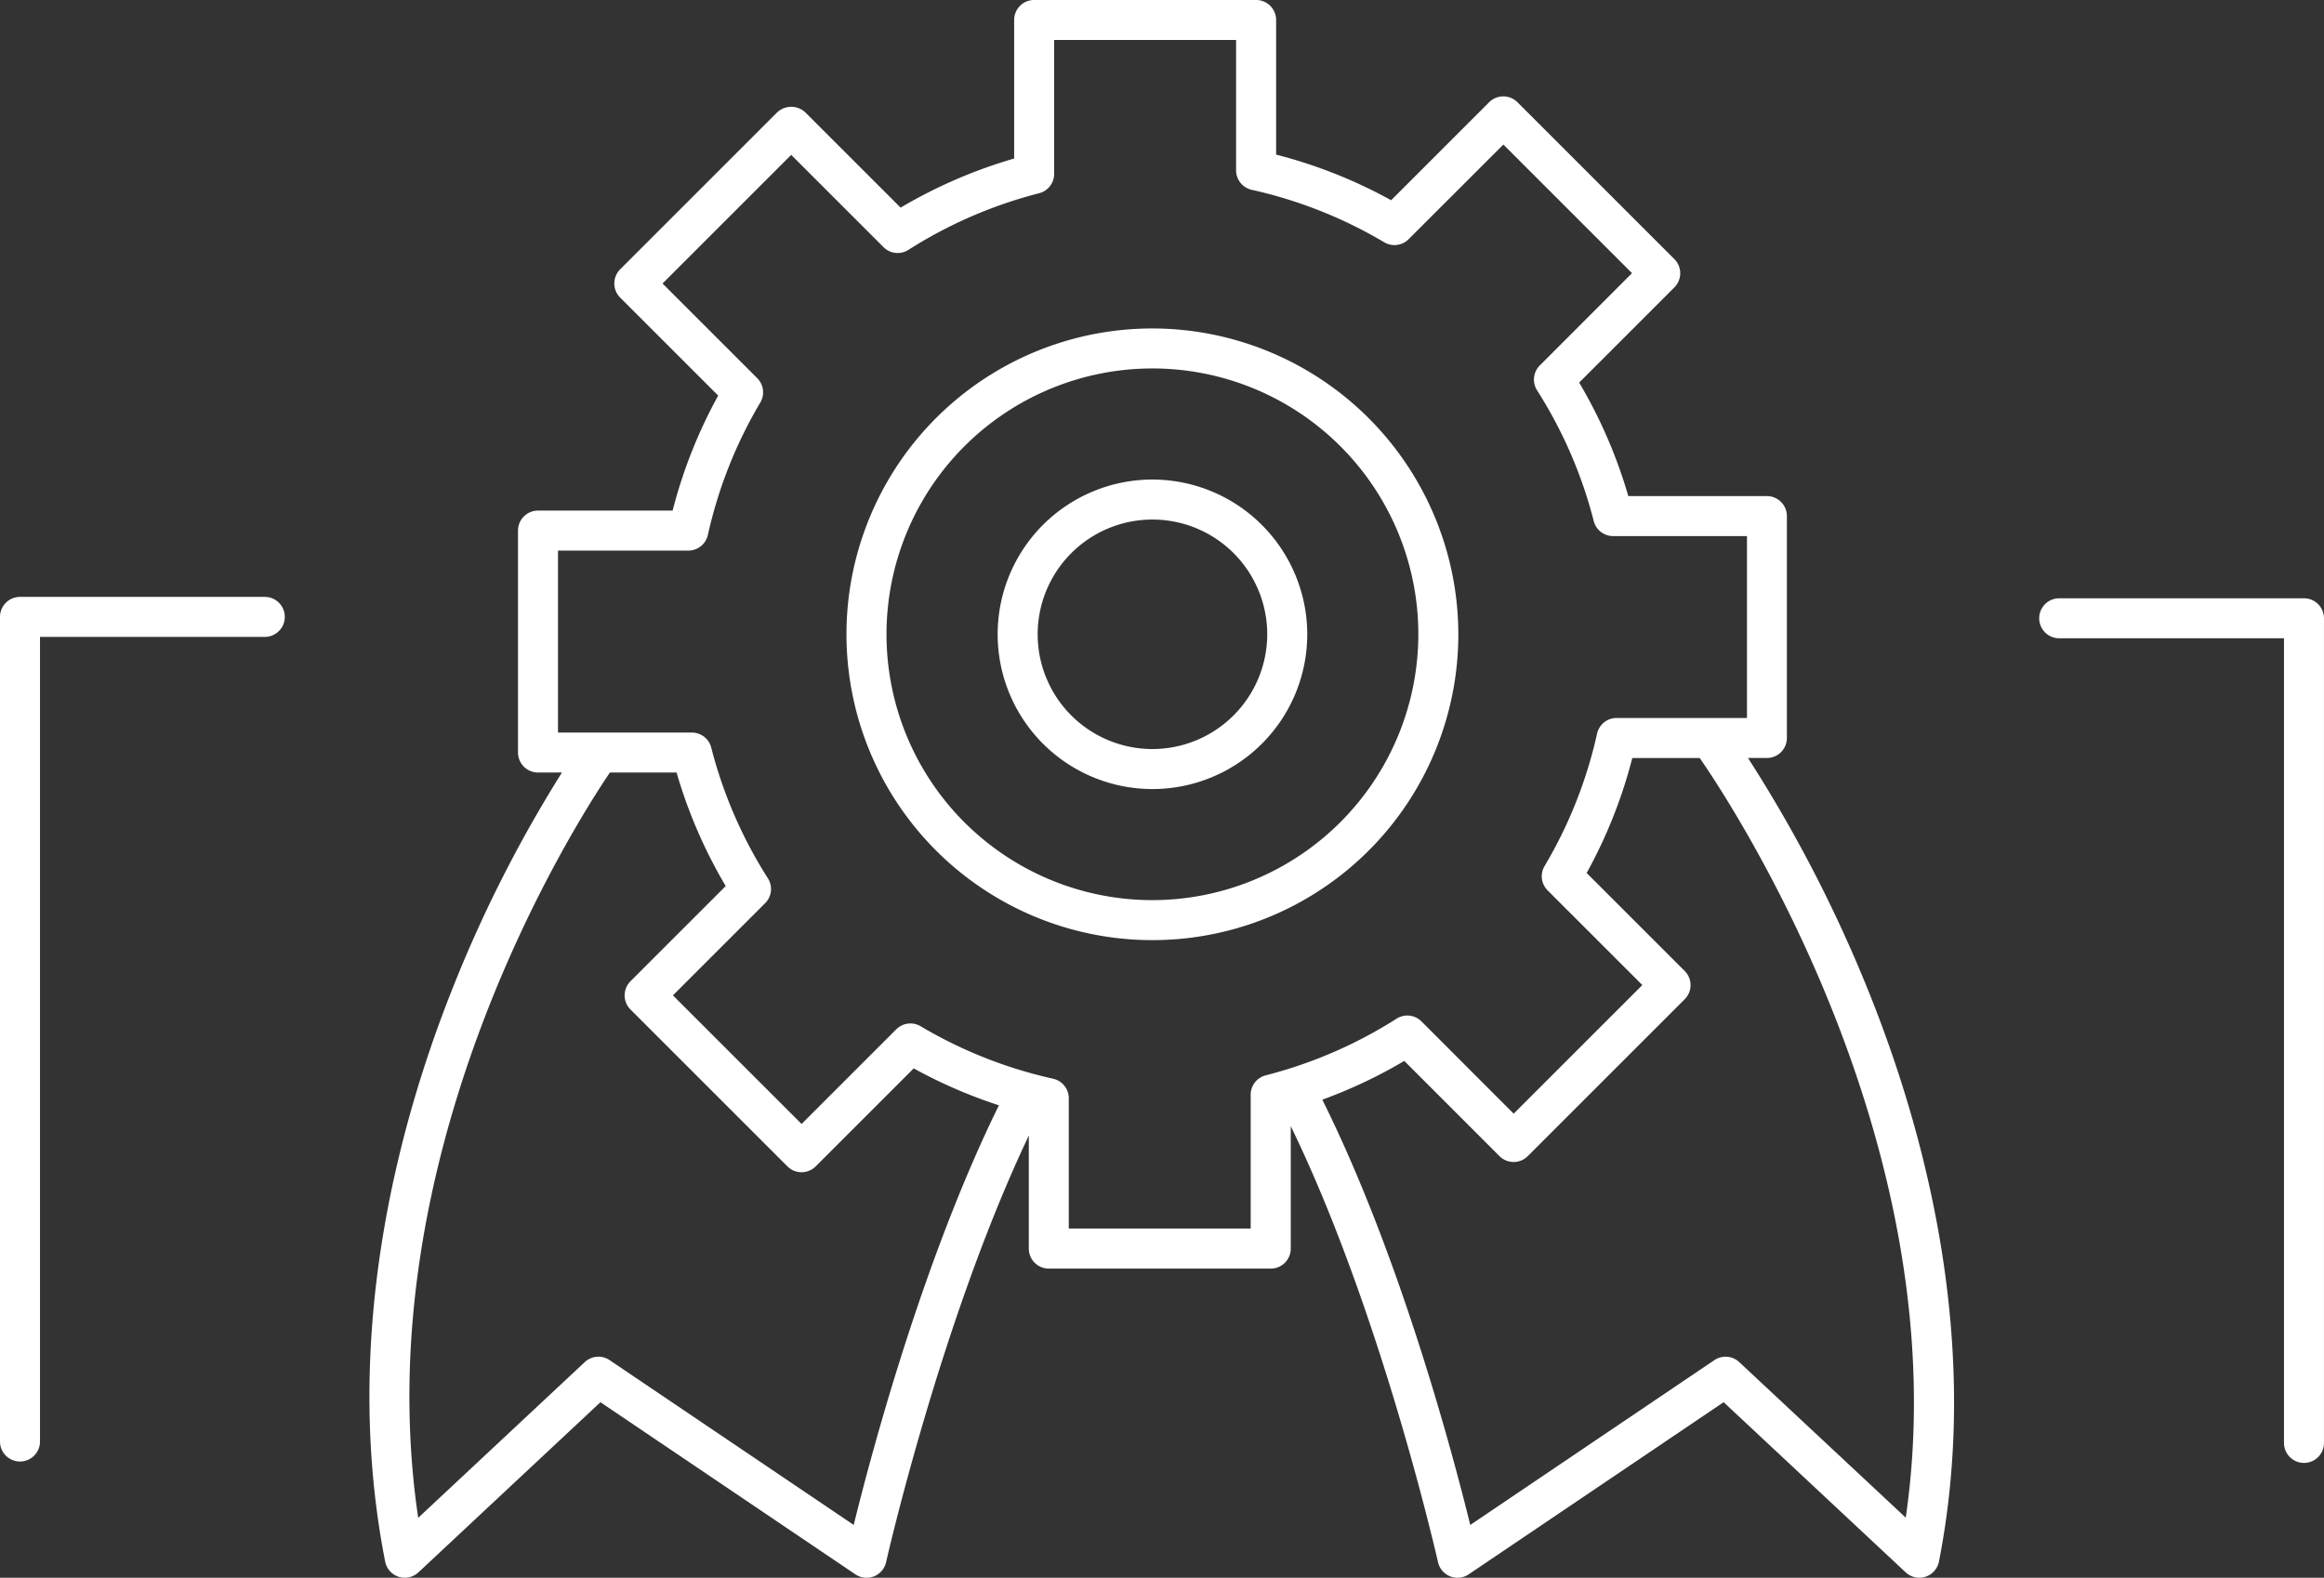
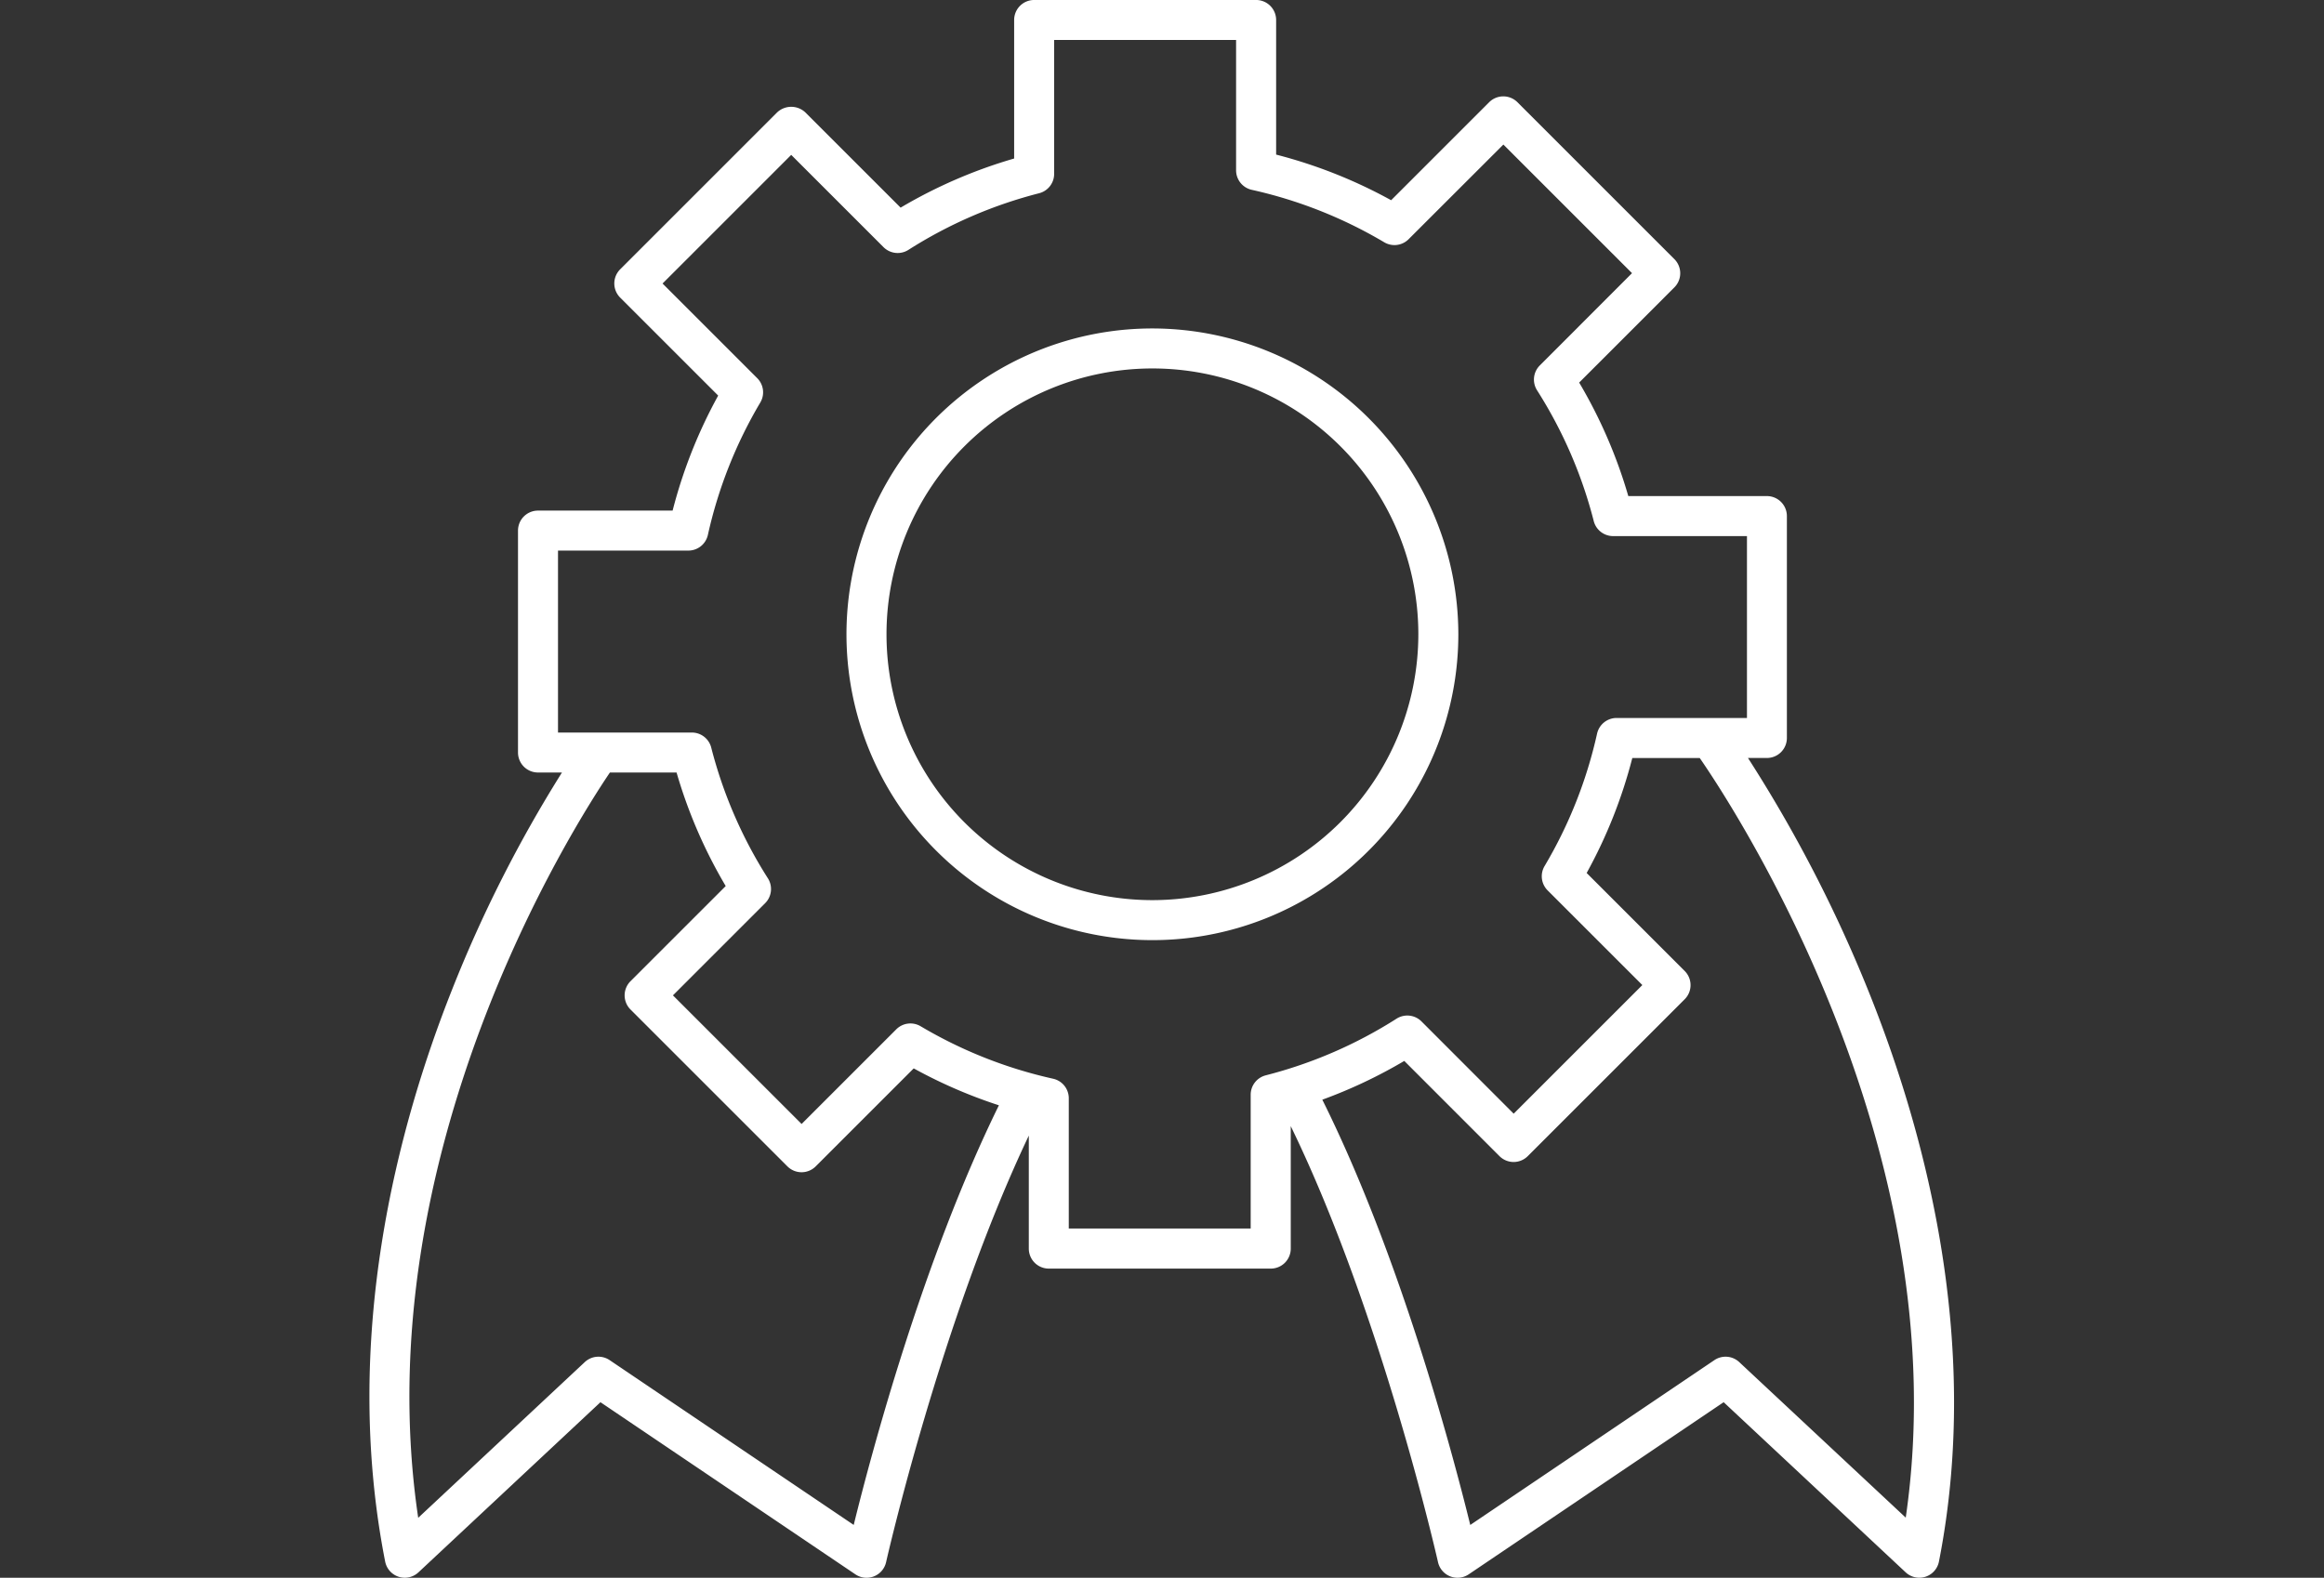
<svg xmlns="http://www.w3.org/2000/svg" width="151.063" height="102.584" viewBox="0 0 151.063 102.584">
  <rect x="0" y="0" width="151.063" height="102.584" fill="#333333" stroke="none" />
  <defs>
    <clipPath id="clip-path">
      <rect id="Rectangle_30" data-name="Rectangle 30" width="151.063" height="102.584" fill="#fff" />
    </clipPath>
  </defs>
  <g id="Groupe_101" data-name="Groupe 101" clip-path="url(#clip-path)">
-     <path id="Tracé_82" data-name="Tracé 82" d="M159.656,71.927a10.062,10.062,0,1,0,10.062,10.062,10.074,10.074,0,0,0-10.062-10.062m0,17.523a7.461,7.461,0,1,1,7.461-7.461,7.47,7.47,0,0,1-7.461,7.461" transform="translate(-84.745 -40.747)" fill="#fff" />
    <path id="Tracé_83" data-name="Tracé 83" d="M146.818,49.265A19.886,19.886,0,1,0,166.7,69.151a19.909,19.909,0,0,0-19.886-19.886m0,37.171A17.285,17.285,0,1,1,164.1,69.151a17.305,17.305,0,0,1-17.285,17.285" transform="translate(-71.906 -27.909)" fill="#fff" />
-     <path id="Tracé_84" data-name="Tracé 84" d="M17.212,89.526H1.3a1.3,1.3,0,0,0-1.3,1.3v53.618a1.3,1.3,0,1,0,2.6,0V92.127H17.212a1.3,1.3,0,1,0,0-2.6" transform="translate(0 -50.716)" fill="#fff" />
    <path id="Tracé_85" data-name="Tracé 85" d="M145,49.285h1.229a1.3,1.3,0,0,0,1.3-1.3V33.556a1.3,1.3,0,0,0-1.3-1.3h-9.008a31.939,31.939,0,0,0-3.194-7.38l6.188-6.189a1.3,1.3,0,0,0,0-1.839l-10.2-10.2a1.3,1.3,0,0,0-1.839,0l-6.371,6.371a31.978,31.978,0,0,0-7.476-2.966V1.3a1.3,1.3,0,0,0-1.3-1.3H98.6a1.3,1.3,0,0,0-1.3,1.3v9.008a31.928,31.928,0,0,0-7.38,3.194l-6.19-6.19a1.337,1.337,0,0,0-1.839,0l-10.2,10.2a1.3,1.3,0,0,0,0,1.839l6.371,6.371A31.956,31.956,0,0,0,75.1,33.2H66.35a1.3,1.3,0,0,0-1.3,1.3V48.93a1.3,1.3,0,0,0,1.3,1.3h1.557a85.916,85.916,0,0,0-7.154,14.145c-3.55,8.951-7.185,22.664-4.338,37.16a1.3,1.3,0,0,0,2.164.7l11.83-11.062,16.568,11.19a1.3,1.3,0,0,0,2-.793c.037-.164,3.56-15.7,9.276-27.732v7.348a1.3,1.3,0,0,0,1.3,1.3h14.427a1.3,1.3,0,0,0,1.3-1.3V73.223c5.89,12.107,9.533,28.178,9.571,28.346a1.3,1.3,0,0,0,2,.793l16.568-11.19,11.83,11.062a1.3,1.3,0,0,0,2.164-.7c2.849-14.5-1.039-28.47-4.8-37.632A90.477,90.477,0,0,0,145,49.285M86.874,99.154,71.006,88.437a1.3,1.3,0,0,0-1.616.128L58.563,98.689C55.05,75,68.77,53.558,71.023,50.231h4.334a31.946,31.946,0,0,0,3.194,7.381L72.362,63.8a1.3,1.3,0,0,0,0,1.839l10.2,10.2a1.3,1.3,0,0,0,1.839,0l6.371-6.371a32,32,0,0,0,5.537,2.4c-4.956,10.093-8.289,22.614-9.437,27.283m26.781-29.231a1.3,1.3,0,0,0-.978,1.26v8.7H100.851V71.41a1.3,1.3,0,0,0-1.018-1.27,29.373,29.373,0,0,1-8.612-3.412,1.3,1.3,0,0,0-1.583.2l-6.154,6.154L75.121,64.72l5.994-5.994a1.3,1.3,0,0,0,.178-1.617,29.388,29.388,0,0,1-3.683-8.5,1.3,1.3,0,0,0-1.26-.978h-8.7V35.8h8.473a1.3,1.3,0,0,0,1.269-1.018A29.368,29.368,0,0,1,80.8,26.172a1.3,1.3,0,0,0-.2-1.583l-6.154-6.154,8.363-8.364,6,6a1.3,1.3,0,0,0,1.618.177,29.345,29.345,0,0,1,8.5-3.683A1.3,1.3,0,0,0,99.9,11.3V2.6h11.826v8.474a1.3,1.3,0,0,0,1.018,1.269,29.377,29.377,0,0,1,8.614,3.412,1.3,1.3,0,0,0,1.582-.2L129.1,9.4l8.362,8.362-5.994,6a1.3,1.3,0,0,0-.177,1.618,29.345,29.345,0,0,1,3.683,8.5,1.3,1.3,0,0,0,1.26.978h8.7V46.684h-8.474a1.3,1.3,0,0,0-1.269,1.018,29.364,29.364,0,0,1-3.413,8.611,1.3,1.3,0,0,0,.2,1.583l6.155,6.154-8.363,8.363-5.994-6a1.3,1.3,0,0,0-1.618-.178,29.361,29.361,0,0,1-8.5,3.683m41.6,28.763L144.432,88.565a1.3,1.3,0,0,0-1.616-.128L126.948,99.154c-1.163-4.726-4.562-17.5-9.617-27.651a31.952,31.952,0,0,0,5.328-2.52l6.188,6.19a1.3,1.3,0,0,0,1.839,0l10.2-10.2a1.3,1.3,0,0,0,0-1.839l-6.372-6.371a31.884,31.884,0,0,0,2.967-7.475h4.384c2.249,3.256,16.874,25.543,13.388,49.4" transform="translate(-31.379 -0.001)" fill="#fff" />
-     <path id="Tracé_86" data-name="Tracé 86" d="M322.98,89.736H307.068a1.3,1.3,0,0,0,0,2.6h14.611v52.318a1.3,1.3,0,0,0,2.6,0V91.036a1.3,1.3,0,0,0-1.3-1.3" transform="translate(-173.217 -50.835)" fill="#fff" />
  </g>
</svg>